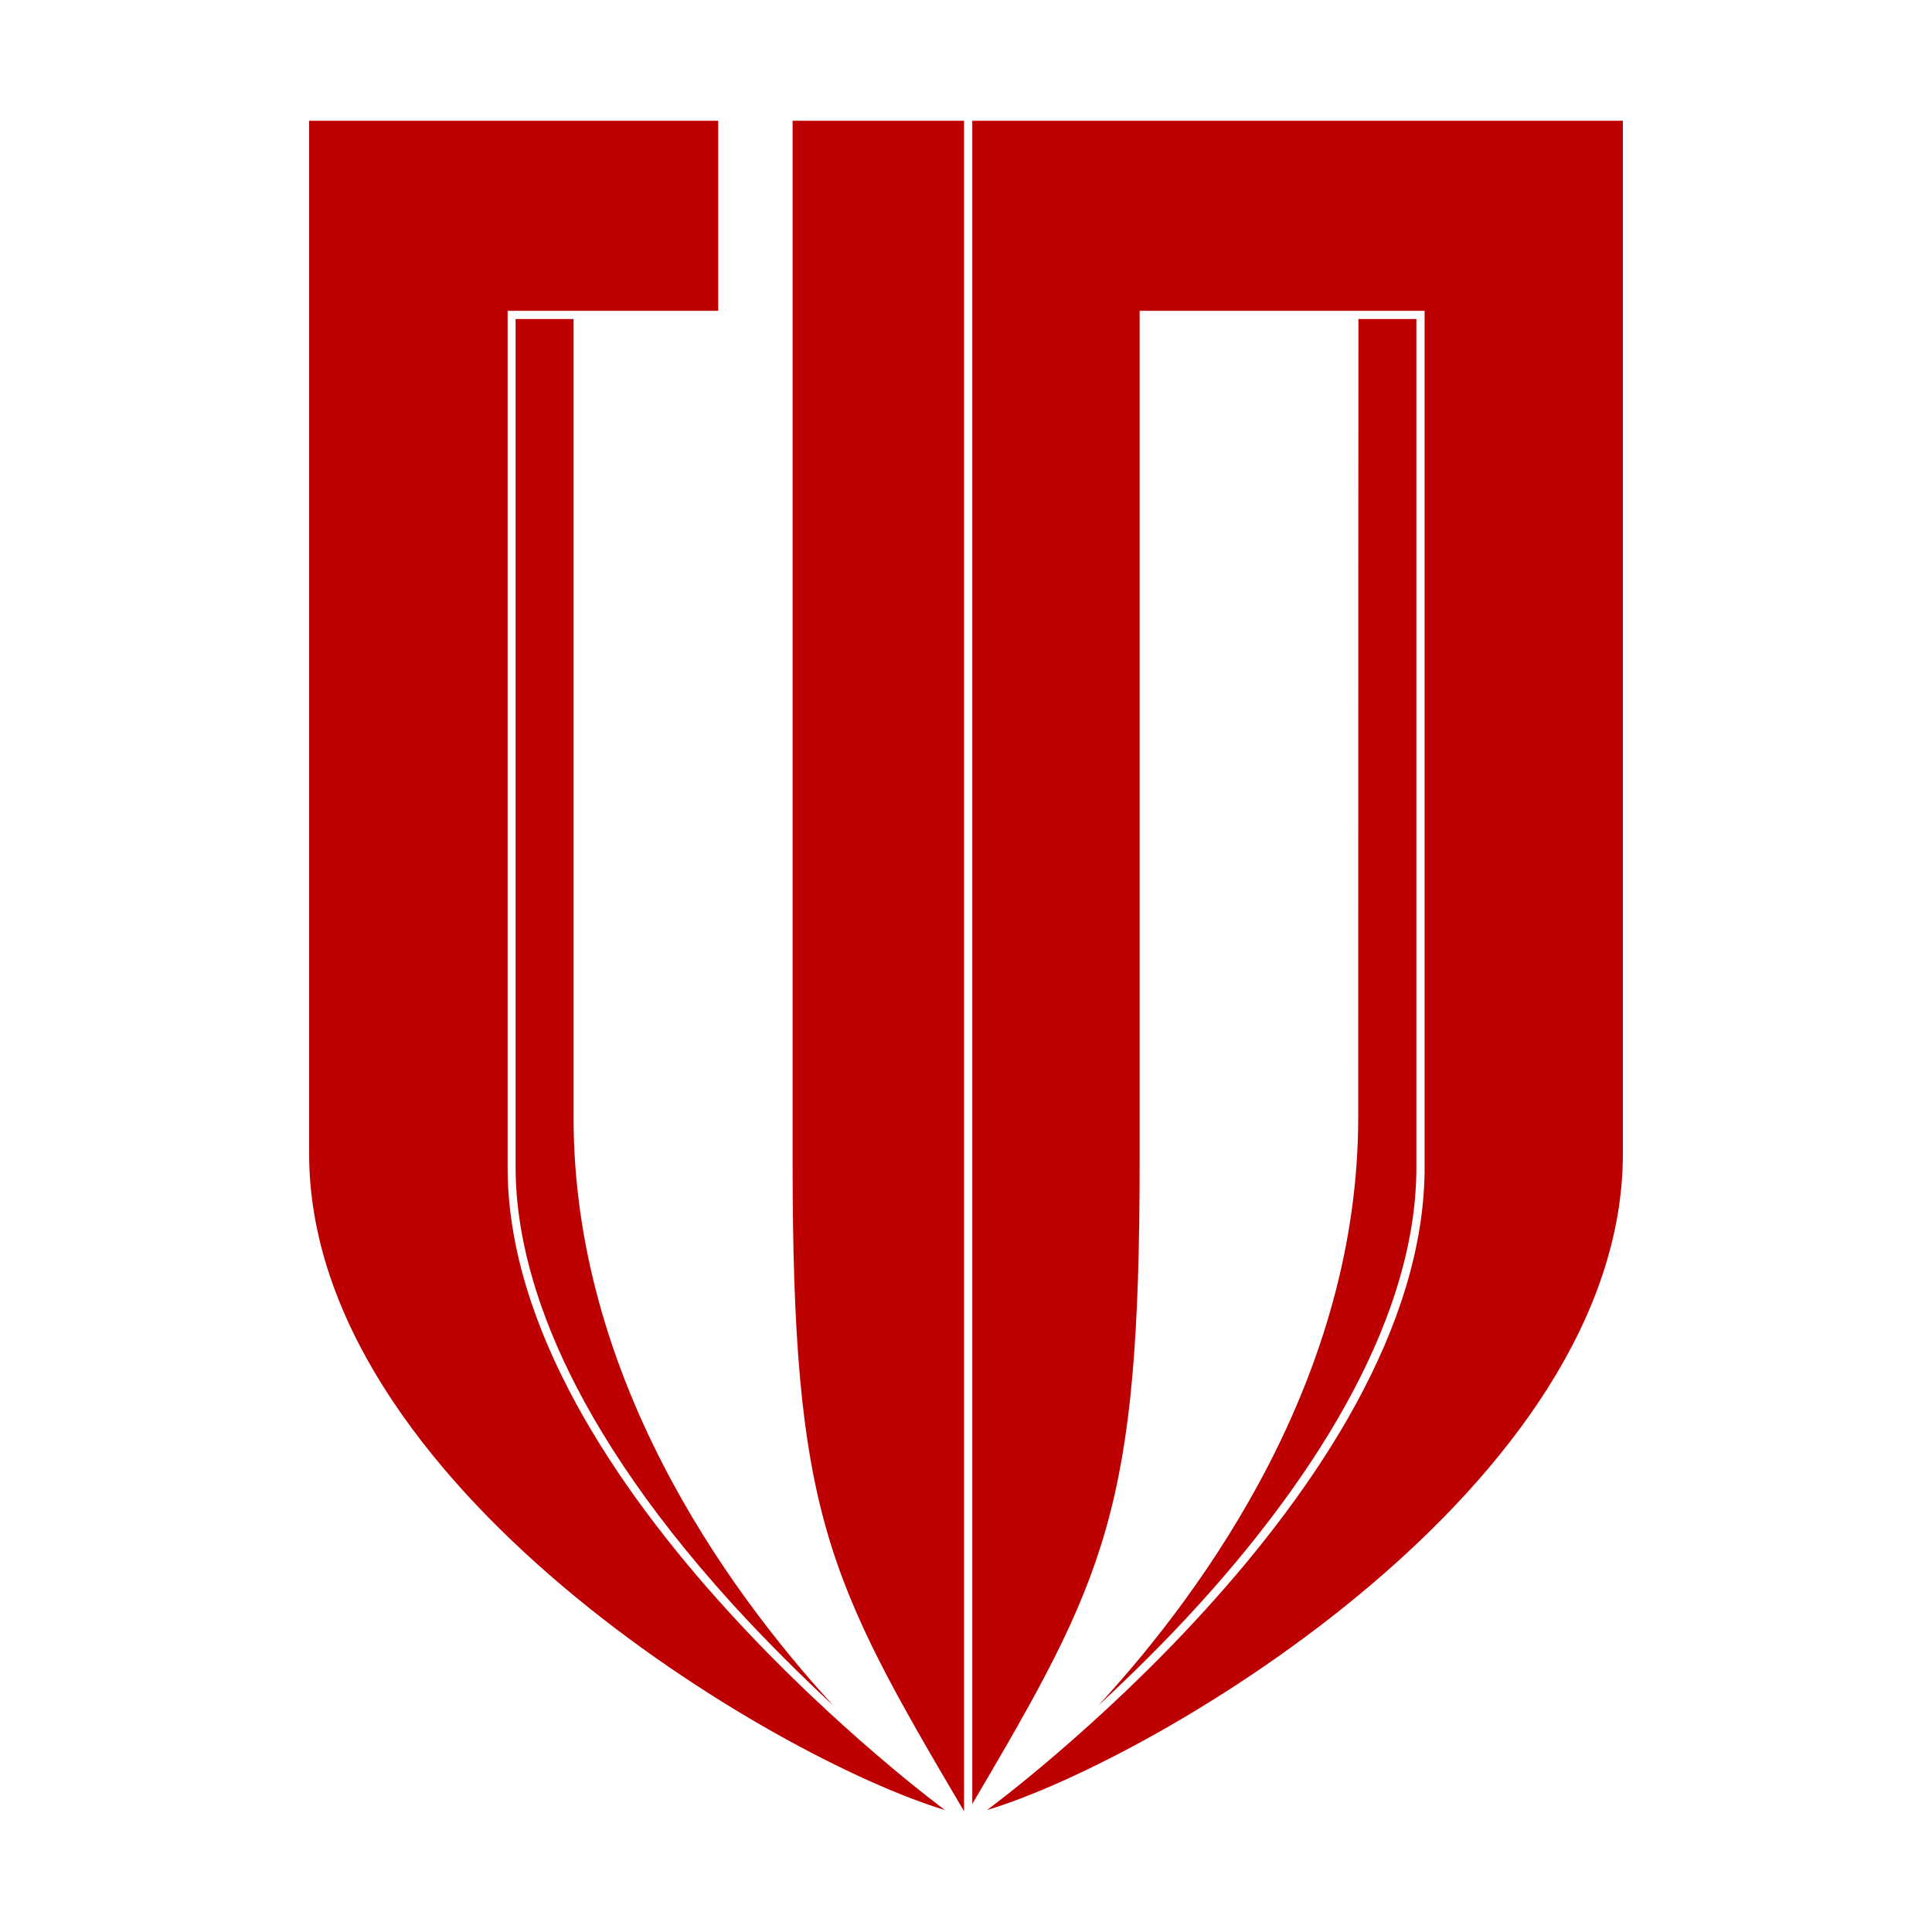
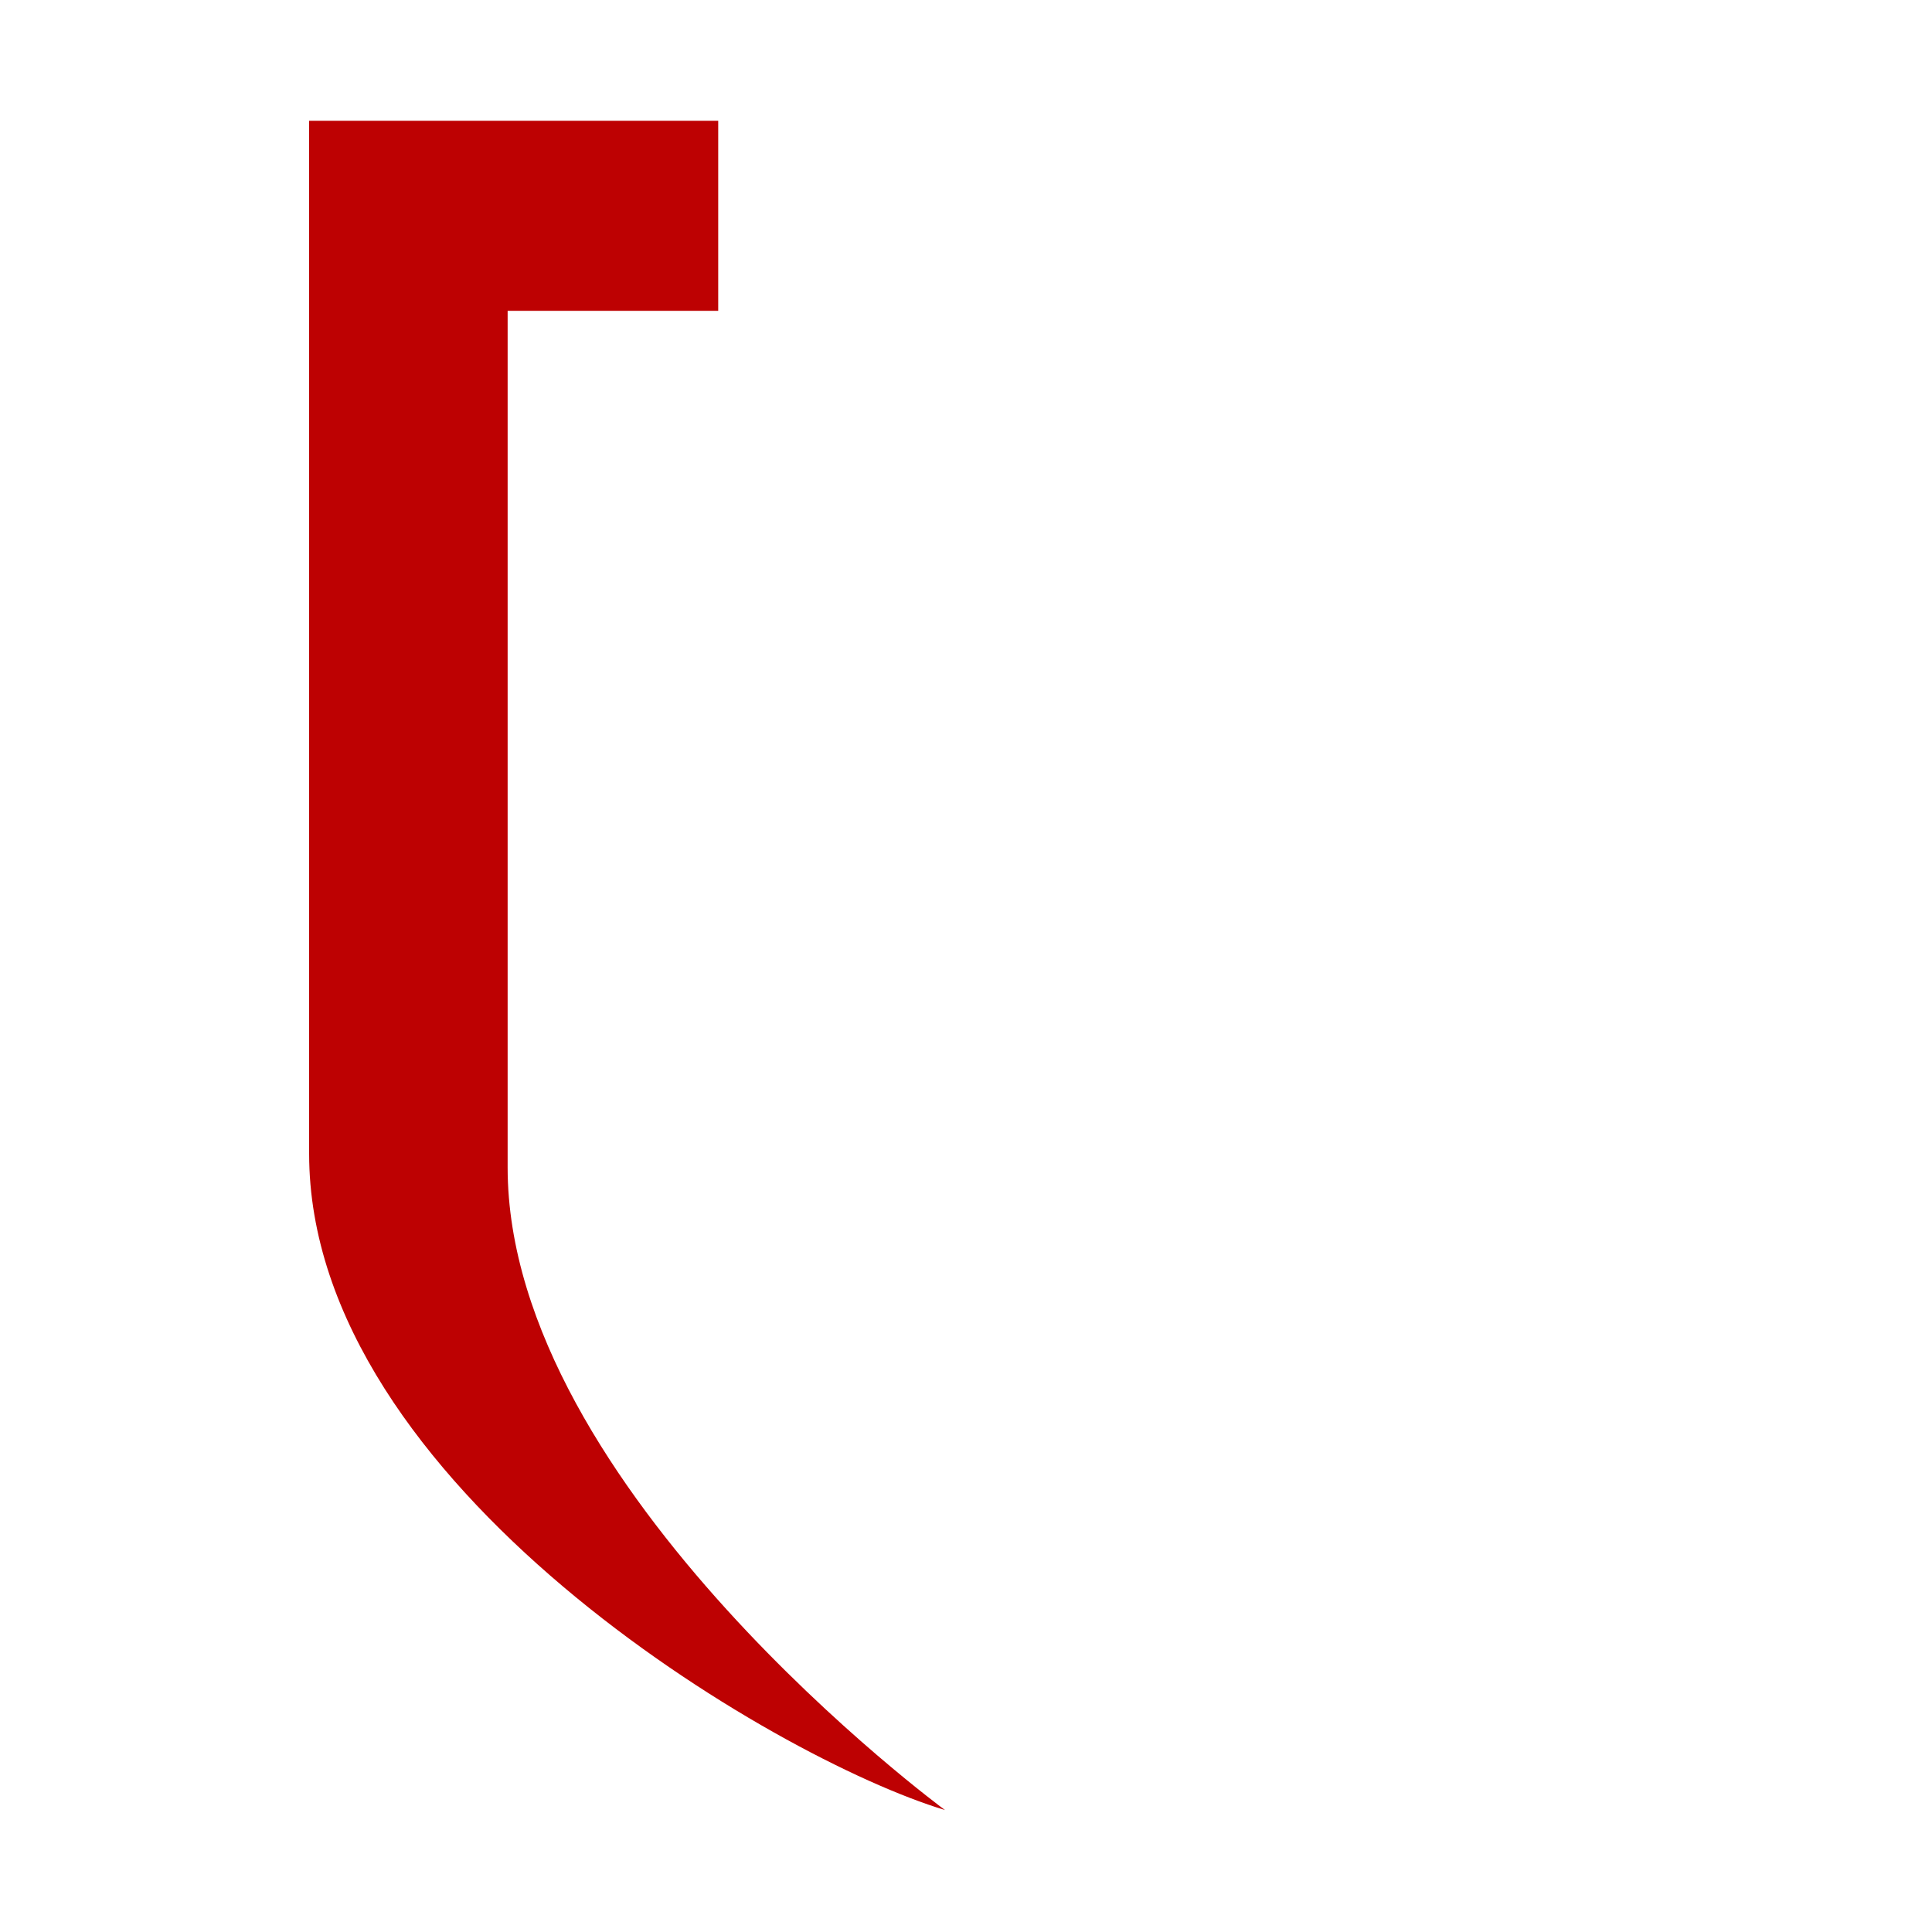
<svg xmlns="http://www.w3.org/2000/svg" version="1.1" x="0px" y="0px" viewBox="0 0 800 800" enable-background="new 0 0 800 800" xml:space="preserve">
  <g>
    <path fill="#BD0102" d="M128,477.7c0,136.9,192.6,250.5,263.3,271.8c0,0-181.1-133.1-181.1-266.1s0-354.7,0-354.7h87.2V50H128   C128,50,128,326.4,128,477.7z" />
-     <path fill="#BD0102" d="M399.2,50h-71c0,0,0,333.6,0,431.1c0,145.3,14.1,172.5,71,268.9V50z" />
-     <path fill="#BD0102" d="M672,477.7c0-151.3,0-427.7,0-427.7H402.6v697c55.4-94,69.3-122.1,69.3-265.9c0-97.5,0-257.2,0-352.4h118   c0,0,0,221.6,0,354.7S408.7,749.5,408.7,749.5C479.5,728.2,672,614.5,672,477.7z" />
-     <path fill="#BD0102" d="M237.5,132.1h-24v351.3c0,37.3,15.5,98.9,89.6,180.6c14.5,15.9,29,30.2,42,42.3   C299.9,657,237.5,569.5,237.5,462.7C237.5,269.9,237.5,153.1,237.5,132.1z" />
-     <path fill="#BD0102" d="M586.5,483.4V132.1h-24c0,20.9-0.1,137.8-0.1,330.6c0,106.7-62.3,194.3-107.6,243.5   c13-12,27.6-26.3,42-42.2C537.7,618.9,586.5,551,586.5,483.4z" />
  </g>
  <g>
</g>
  <g>
</g>
  <g>
</g>
  <g>
</g>
  <g>
</g>
  <g>
</g>
  <g>
</g>
  <g>
</g>
  <g>
</g>
  <g>
</g>
  <g>
</g>
</svg>